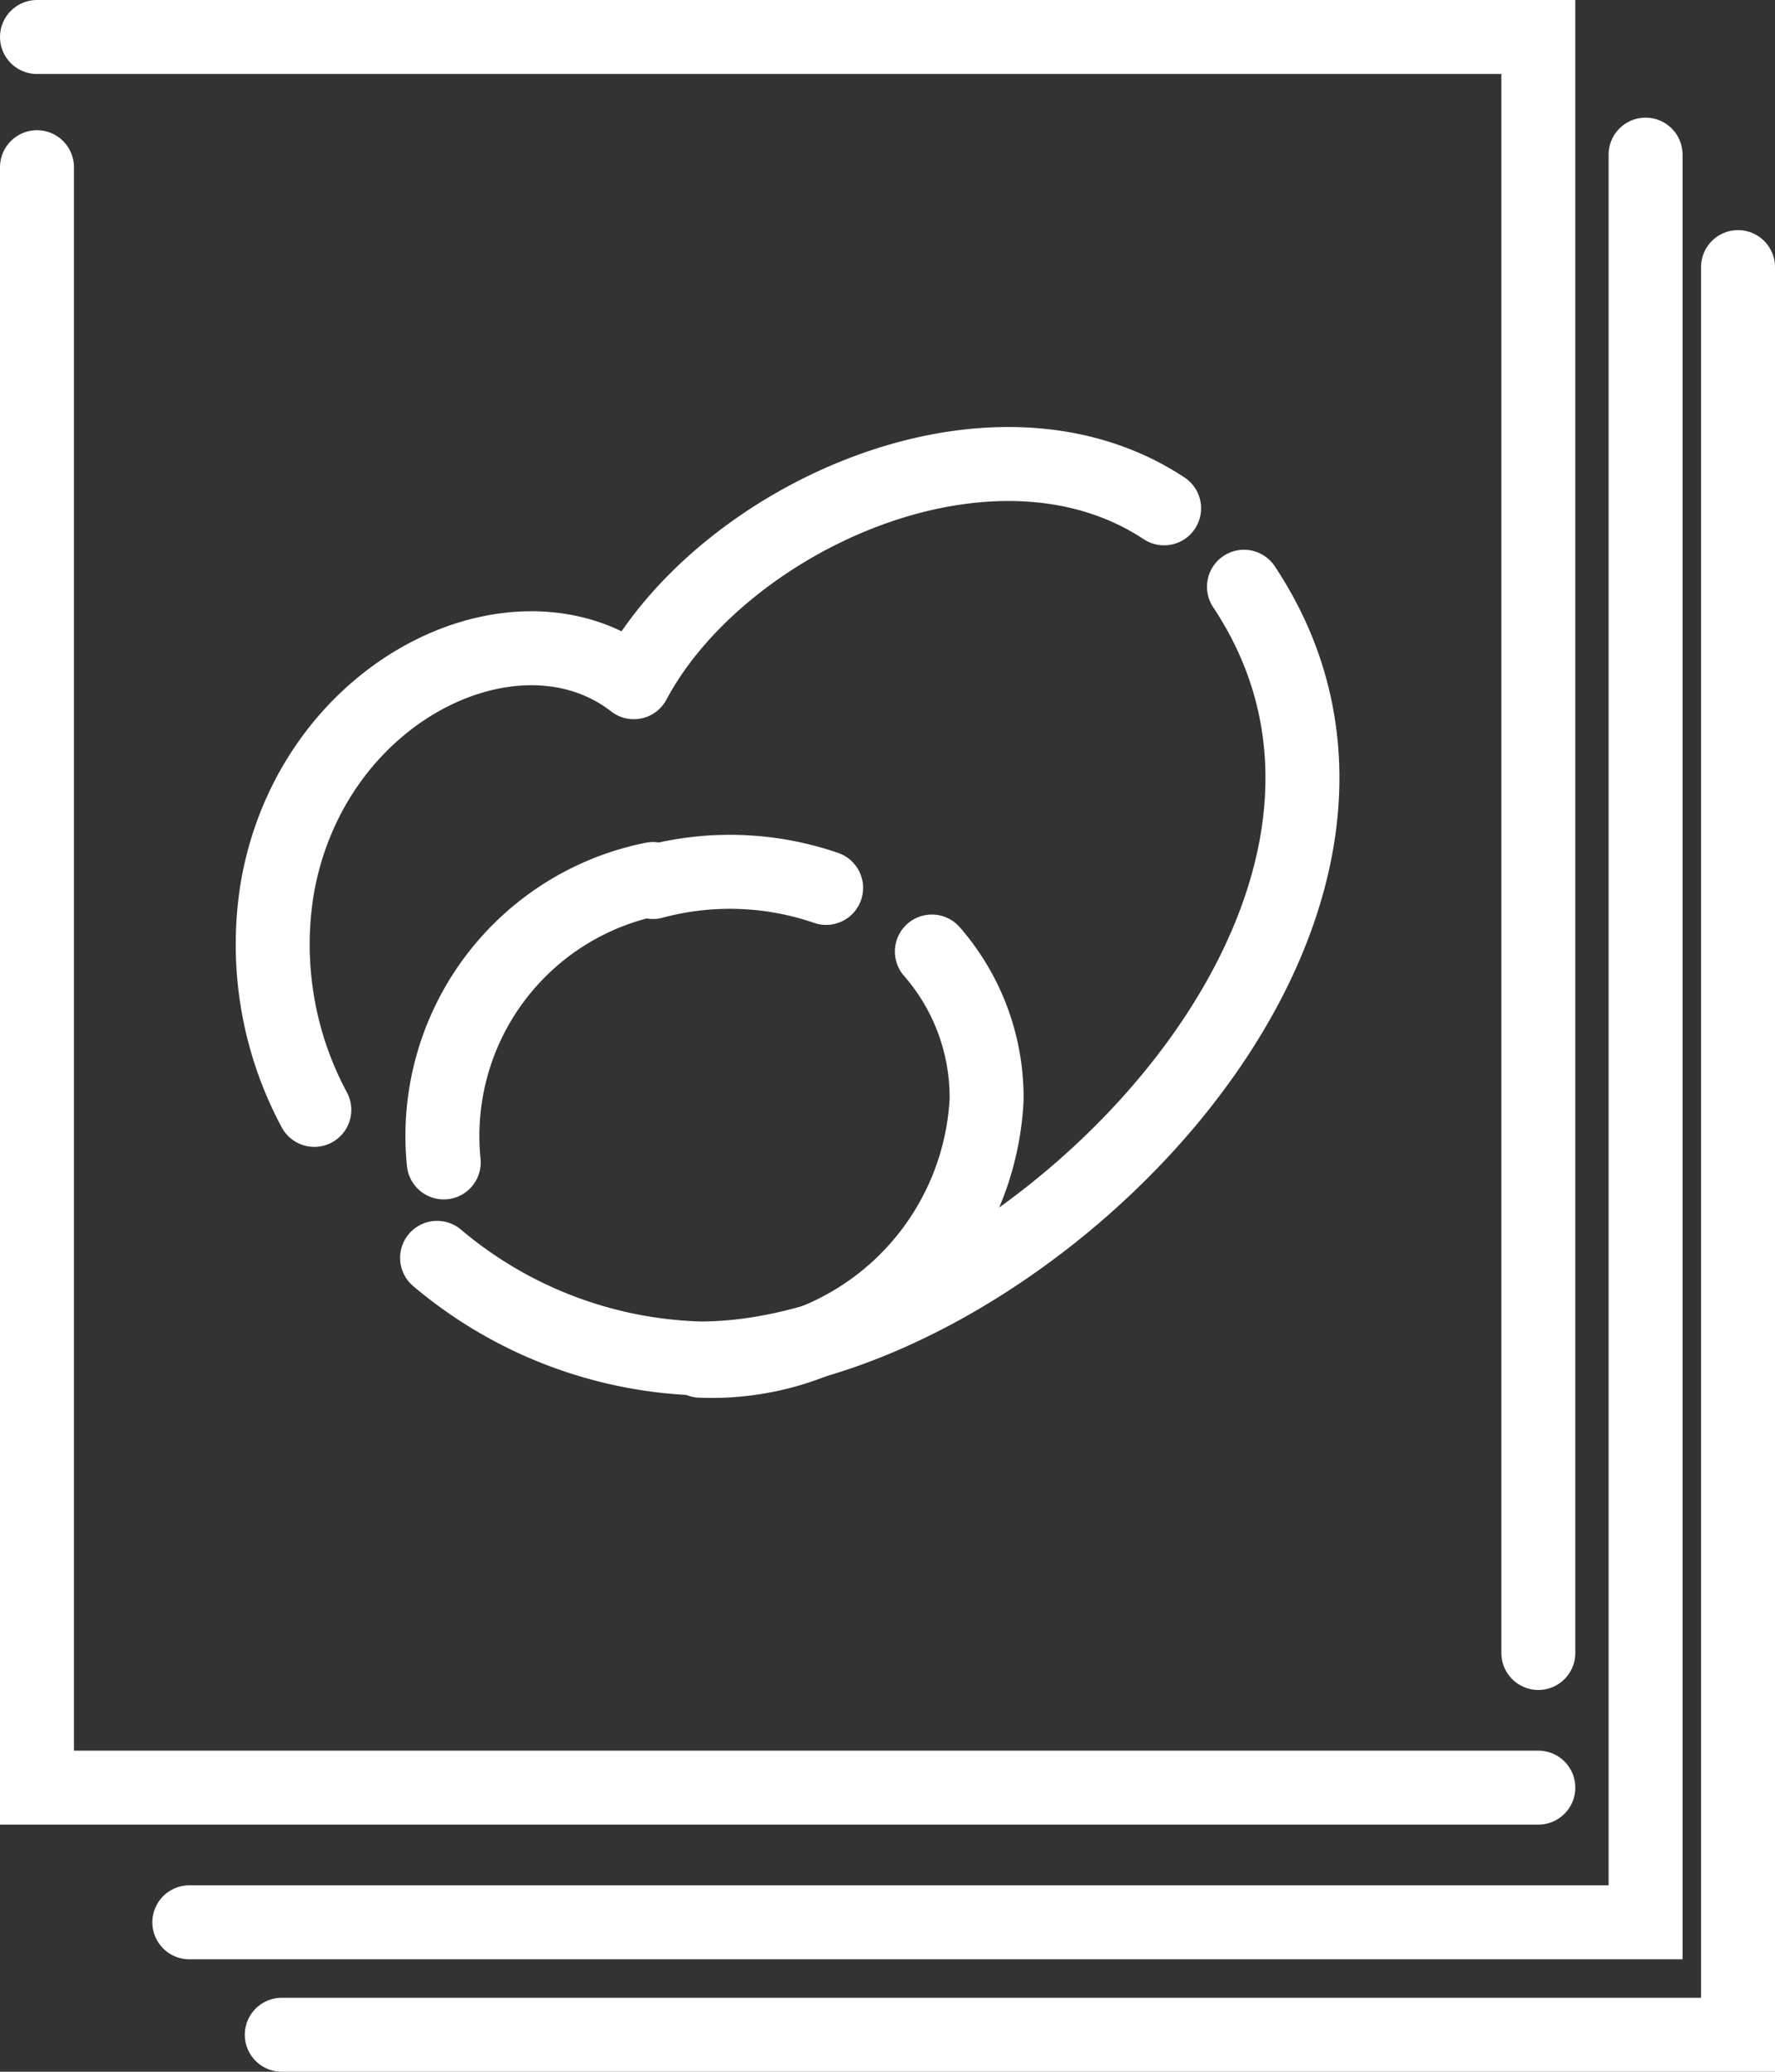
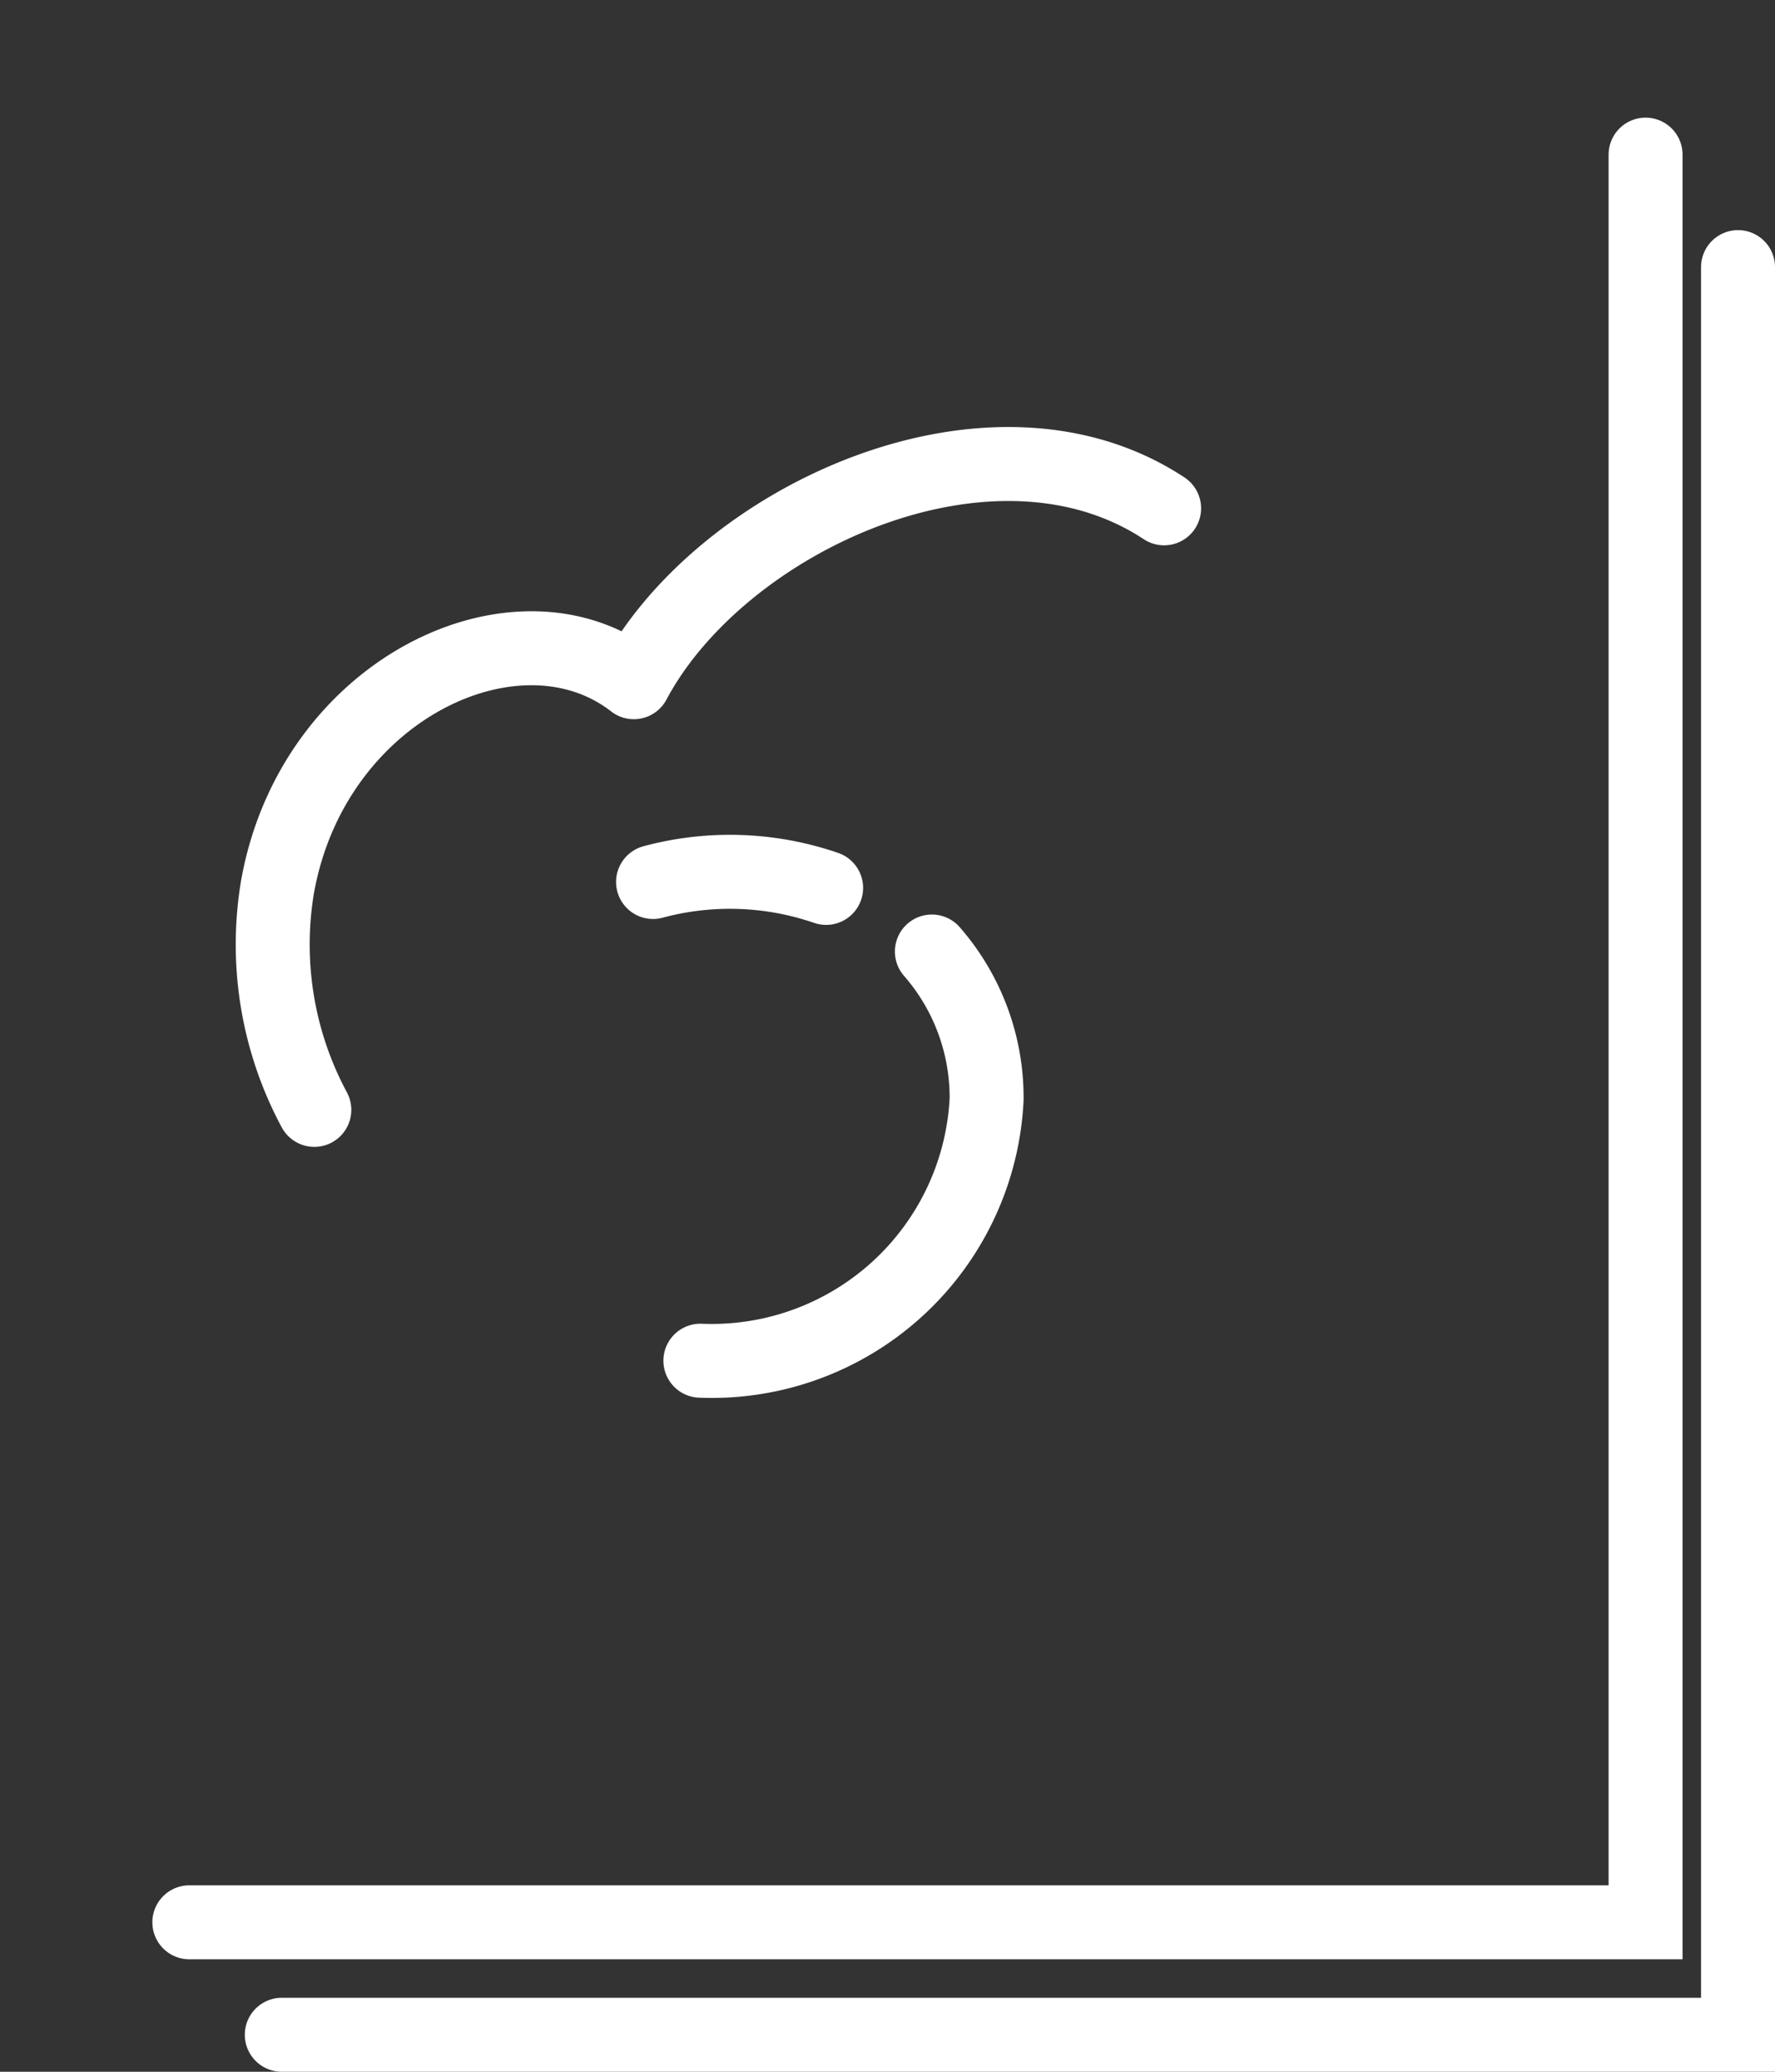
<svg xmlns="http://www.w3.org/2000/svg" width="24px" height="28px" viewBox="0 0 24 28">
  <rect x="0" y="0" width="24" height="28" fill="#333333" stroke="none" />
  <defs>
    <style>.cls-1,.cls-2{fill:none;stroke:#ffffff;stroke-linecap:round;}.cls-1{stroke-miterlimit:10;}.cls-2{stroke-linejoin:round;}</style>
  </defs>
  <g id="レイヤー_2" data-name="レイヤー 2">
    <g id="text">
      <polyline class="cls-1" points="23.5 3.61 23.5 27.5 3.81 27.5" />
      <polyline class="cls-1" points="22.25 2.09 22.25 25.98 2.56 25.98" />
-       <path class="cls-2" d="M5.91,17a5.76,5.76,0,0,0,3.56,1.36c4.18,0,10.34-5.93,7.35-10.43" />
      <path class="cls-2" d="M15.74,6.87c-2.35-1.55-6,.15-7.17,2.35C7,8,4.22,9.31,3.75,12A4.72,4.72,0,0,0,4.25,15" />
      <path class="cls-1" d="M11.17,12a4,4,0,0,0-2.34-.08" />
      <path class="cls-1" d="M9.47,18.39a3.72,3.72,0,0,0,3.87-3.53,3,3,0,0,0-.74-2" />
-       <path class="cls-1" d="M8.83,11.88A3.54,3.54,0,0,0,6,15.71" />
-       <polyline class="cls-1" points="20.8 24.16 0.5 24.16 0.5 2.26" />
-       <polyline class="cls-1" points="0.5 0.5 20.8 0.5 20.8 22.34" />
    </g>
  </g>
</svg>